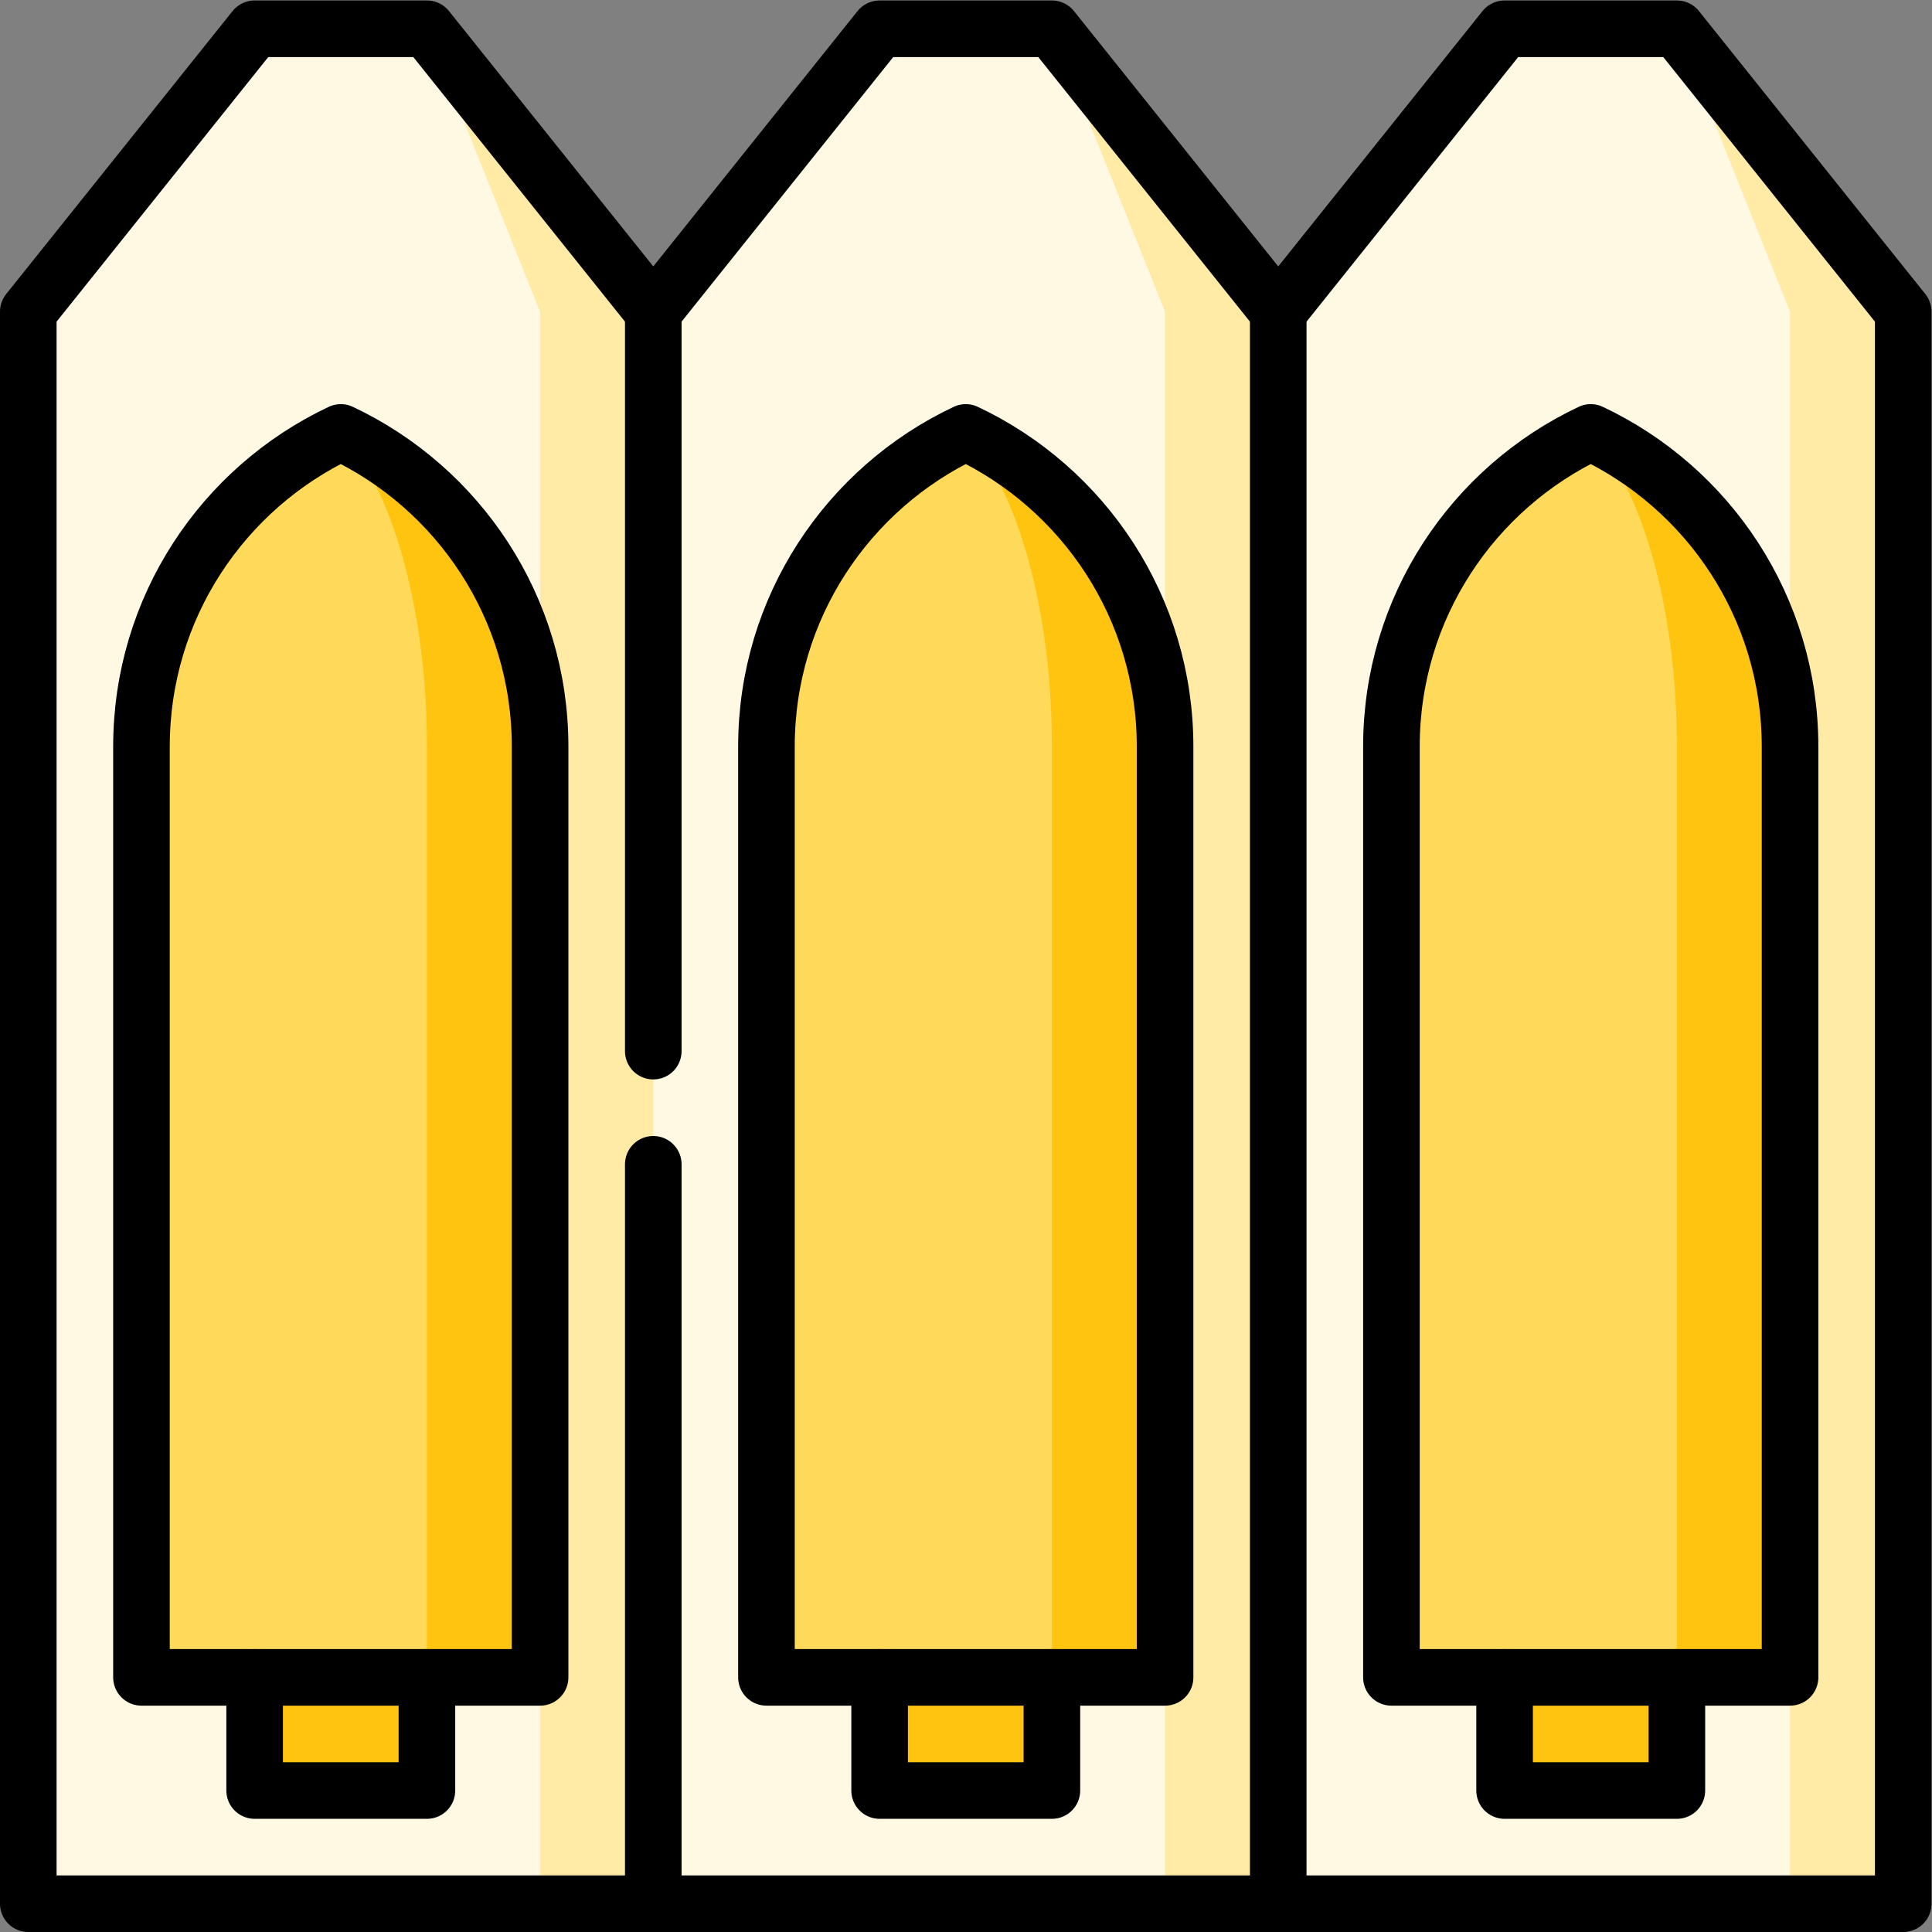
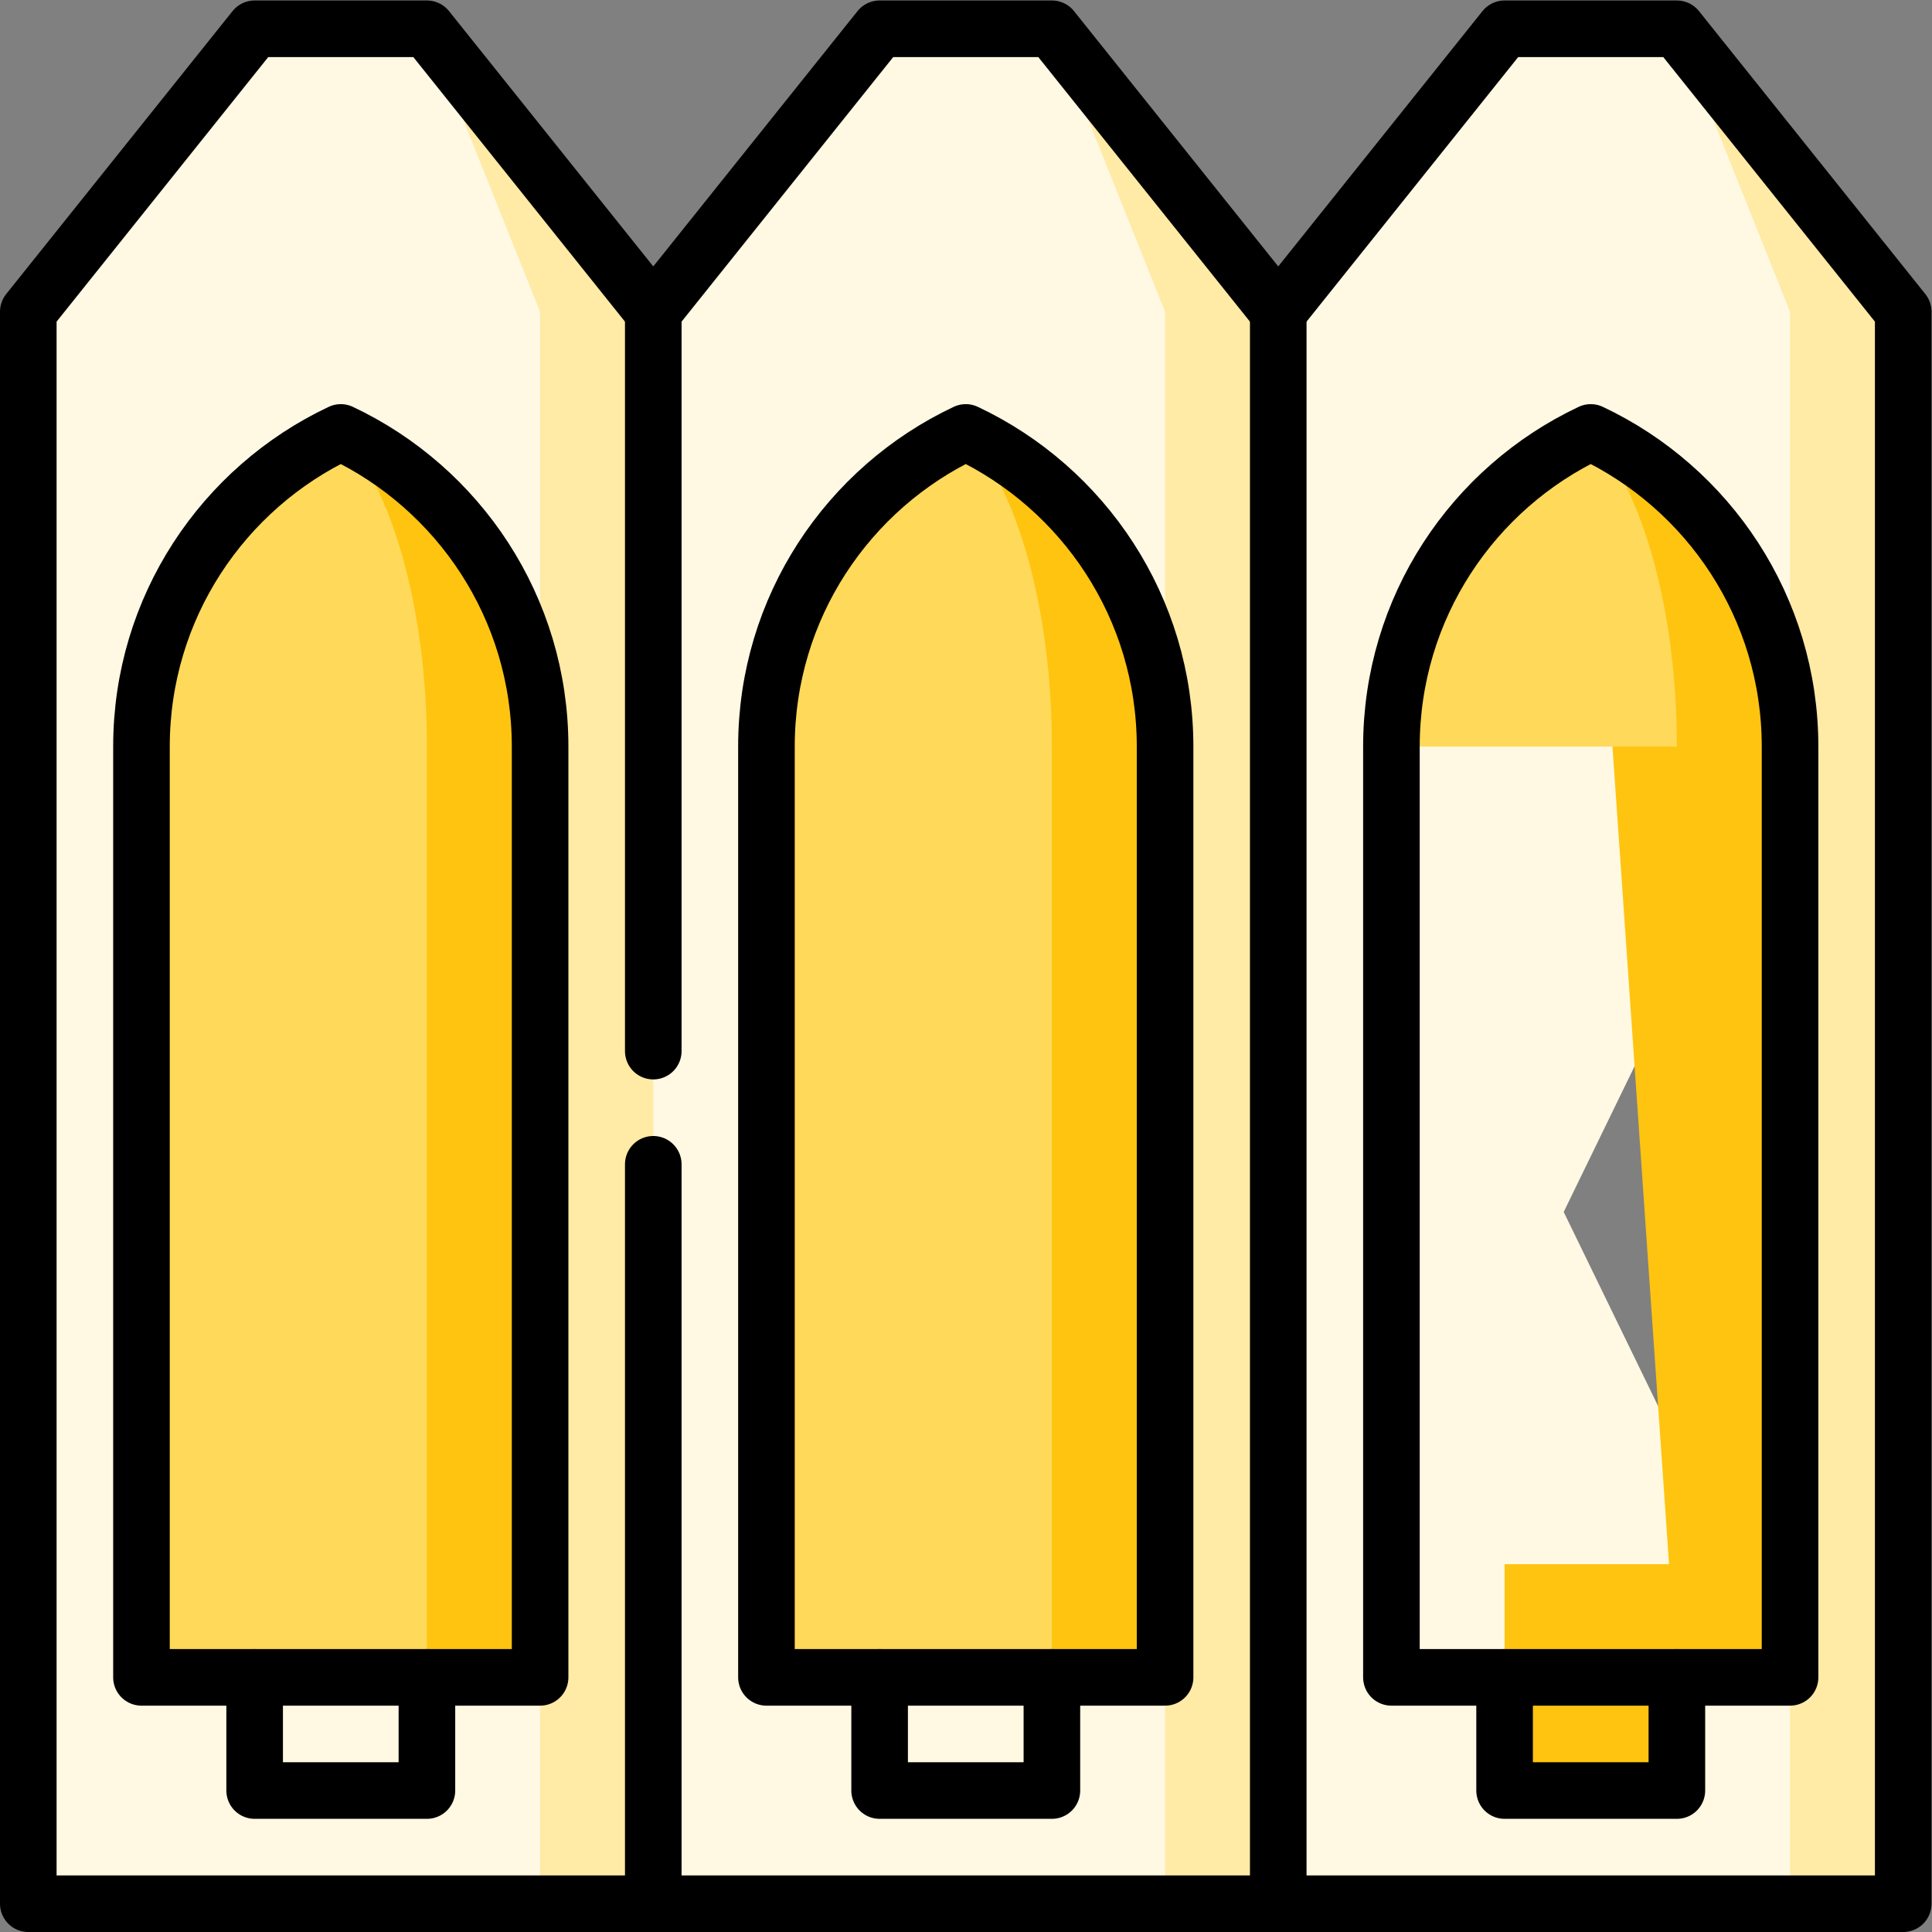
<svg xmlns="http://www.w3.org/2000/svg" version="1.1" id="svg4974" xml:space="preserve" width="682.667" height="682.667" viewBox="0 0 682.667 682.667">
  <rect x="0" y="0" width="682.667" height="682.667" fill="#808080" stroke="none" />
  <defs id="defs4978">
    <clipPath clipPathUnits="userSpaceOnUse" id="clipPath4998">
      <path d="M 0,512 H 512 V 0 H 0 Z" id="path4996" />
    </clipPath>
  </defs>
  <g id="g4980" transform="matrix(1.333,0,0,-1.333,0,682.667)">
    <g id="g4982" transform="translate(444.5,504.5)">
      <path d="M 0,0 30,-497 H 60 V -75 Z" style="fill:#ffeaa6;fill-opacity:1;fill-rule:nonzero;stroke:none" id="path4984" />
    </g>
    <g id="g4986" transform="translate(444.5,504.5)">
      <path d="m 0,0 h -45.667 l -60,-75 -60,-211 60,-211 H 30 v 60 l -60,123.366 60,123.366 V -75 Z" style="fill:#fff8e3;fill-opacity:1;fill-rule:nonzero;stroke:none" id="path4988" />
    </g>
    <path d="M 398.833,37.5 H 444.5 v 60 h -45.667 z" style="fill:#ffc40f;fill-opacity:1;fill-rule:nonzero;stroke:none" id="path4990" />
    <g id="g4992">
      <g id="g4994" clip-path="url(#clipPath4998)">
        <g id="g5000" transform="translate(421.667,397.5)">
          <path d="M 0,0 22.834,-330 H 52.833 V -83.268 C 52.833,-46.464 31.22,-14.72 0,0" style="fill:#ffc40f;fill-opacity:1;fill-rule:nonzero;stroke:none" id="path5002" />
        </g>
        <g id="g5004" transform="translate(421.667,397.5)">
-           <path d="M 0,0 C -31.221,-14.72 -52.834,-46.464 -52.834,-83.268 V -330 H 22.834 V -83.268 C 22.834,-46.464 13.492,-14.72 0,0" style="fill:#ffd959;fill-opacity:1;fill-rule:nonzero;stroke:none" id="path5006" />
+           <path d="M 0,0 C -31.221,-14.72 -52.834,-46.464 -52.834,-83.268 H 22.834 V -83.268 C 22.834,-46.464 13.492,-14.72 0,0" style="fill:#ffd959;fill-opacity:1;fill-rule:nonzero;stroke:none" id="path5006" />
        </g>
        <g id="g5008" transform="translate(278.833,504.5)">
          <path d="M 0,0 30,-497 H 60 V -75 Z" style="fill:#ffeaa6;fill-opacity:1;fill-rule:nonzero;stroke:none" id="path5010" />
        </g>
        <g id="g5012" transform="translate(278.833,504.5)">
          <path d="m 0,0 h -45.666 l -60,-75 -60,-211 60,-211 H 30 v 60 l -60,123.366 60,123.366 V -75 Z" style="fill:#fff8e3;fill-opacity:1;fill-rule:nonzero;stroke:none" id="path5014" />
        </g>
-         <path d="m 233.166,37.5 h 45.667 v 60 h -45.667 z" style="fill:#ffc40f;fill-opacity:1;fill-rule:nonzero;stroke:none" id="path5016" />
        <g id="g5018" transform="translate(256,397.5)">
          <path d="M 0,0 22.834,-330 H 52.833 V -83.268 C 52.833,-46.464 31.22,-14.72 0,0" style="fill:#ffc40f;fill-opacity:1;fill-rule:nonzero;stroke:none" id="path5020" />
        </g>
        <g id="g5022" transform="translate(256,397.5)">
          <path d="M 0,0 C -31.22,-14.72 -52.834,-46.464 -52.834,-83.268 V -330 H 22.834 V -83.268 C 22.834,-46.464 13.493,-14.72 0,0" style="fill:#ffd959;fill-opacity:1;fill-rule:nonzero;stroke:none" id="path5024" />
        </g>
        <g id="g5026" transform="translate(113.167,504.5)">
          <path d="M 0,0 30,-497 H 60 V -75 Z" style="fill:#ffeaa6;fill-opacity:1;fill-rule:nonzero;stroke:none" id="path5028" />
        </g>
        <g id="g5030" transform="translate(113.167,504.5)">
          <path d="m 0,0 h -45.667 l -60,-75 V -497 H 30 v 60 l -60,123.366 60,123.366 V -75 Z" style="fill:#fff8e3;fill-opacity:1;fill-rule:nonzero;stroke:none" id="path5032" />
        </g>
-         <path d="m 67.5,37.5 h 45.667 v 60 H 67.5 Z" style="fill:#ffc40f;fill-opacity:1;fill-rule:nonzero;stroke:none" id="path5034" />
        <g id="g5036" transform="translate(90.333,397.5)">
          <path d="m 0,0 22.834,-330 h 30 V -83.268 C 52.834,-46.464 31.22,-14.72 0,0" style="fill:#ffc40f;fill-opacity:1;fill-rule:nonzero;stroke:none" id="path5038" />
        </g>
        <g id="g5040" transform="translate(90.333,397.5)">
          <path d="M 0,0 C -31.22,-14.72 -52.833,-46.464 -52.833,-83.268 V -330 H 22.834 V -83.268 C 22.834,-46.464 13.493,-14.72 0,0" style="fill:#ffd959;fill-opacity:1;fill-rule:nonzero;stroke:none" id="path5042" />
        </g>
        <g id="g5044" transform="translate(504.5,7.5)">
          <path d="m 0,0 h -497 v 422 l 60,75 h 45.667 l 60,-75 60,75 h 45.666 l 60,-75 60,75 H -60 L 0,422 Z" style="fill:none;stroke:#000000;stroke-width:15;stroke-linecap:round;stroke-linejoin:round;stroke-miterlimit:10;stroke-dasharray:none;stroke-opacity:1" id="path5046" />
        </g>
        <g id="g5048" transform="translate(173.167,233.5)">
          <path d="M 0,0 V 196" style="fill:none;stroke:#000000;stroke-width:15;stroke-linecap:round;stroke-linejoin:round;stroke-miterlimit:10;stroke-dasharray:none;stroke-opacity:1" id="path5050" />
        </g>
        <g id="g5052" transform="translate(173.167,7.5)">
          <path d="M 0,0 V 196" style="fill:none;stroke:#000000;stroke-width:15;stroke-linecap:round;stroke-linejoin:round;stroke-miterlimit:10;stroke-dasharray:none;stroke-opacity:1" id="path5054" />
        </g>
        <g id="g5056" transform="translate(338.833,429.5)">
          <path d="M 0,0 V -422" style="fill:none;stroke:#000000;stroke-width:15;stroke-linecap:round;stroke-linejoin:round;stroke-miterlimit:10;stroke-dasharray:none;stroke-opacity:1" id="path5058" />
        </g>
        <g id="g5060" transform="translate(67.5,67.5)">
          <path d="M 0,0 V -30 H 45.667 V 0" style="fill:none;stroke:#000000;stroke-width:15;stroke-linecap:round;stroke-linejoin:round;stroke-miterlimit:10;stroke-dasharray:none;stroke-opacity:1" id="path5062" />
        </g>
        <g id="g5064" transform="translate(90.334,397.5)">
          <path d="M 0,0 C -31.221,-14.72 -52.834,-46.464 -52.834,-83.268 V -330 H 52.833 V -83.268 C 52.833,-46.464 31.22,-14.72 0,0 Z" style="fill:none;stroke:#000000;stroke-width:15;stroke-linecap:round;stroke-linejoin:round;stroke-miterlimit:10;stroke-dasharray:none;stroke-opacity:1" id="path5066" />
        </g>
        <g id="g5068" transform="translate(233.167,67.5)">
          <path d="M 0,0 V -30 H 45.667 V 0" style="fill:none;stroke:#000000;stroke-width:15;stroke-linecap:round;stroke-linejoin:round;stroke-miterlimit:10;stroke-dasharray:none;stroke-opacity:1" id="path5070" />
        </g>
        <g id="g5072" transform="translate(256,397.5)">
          <path d="M 0,0 C -31.22,-14.72 -52.833,-46.464 -52.833,-83.268 V -330 H 52.834 V -83.268 C 52.834,-46.464 31.22,-14.72 0,0 Z" style="fill:none;stroke:#000000;stroke-width:15;stroke-linecap:round;stroke-linejoin:round;stroke-miterlimit:10;stroke-dasharray:none;stroke-opacity:1" id="path5074" />
        </g>
        <g id="g5076" transform="translate(398.833,67.5)">
          <path d="M 0,0 V -30 H 45.667 V 0" style="fill:none;stroke:#000000;stroke-width:15;stroke-linecap:round;stroke-linejoin:round;stroke-miterlimit:10;stroke-dasharray:none;stroke-opacity:1" id="path5078" />
        </g>
        <g id="g5080" transform="translate(421.667,397.5)">
          <path d="M 0,0 C -31.221,-14.72 -52.834,-46.464 -52.834,-83.268 V -330 H 52.833 V -83.268 C 52.833,-46.464 31.22,-14.72 0,0 Z" style="fill:none;stroke:#000000;stroke-width:15;stroke-linecap:round;stroke-linejoin:round;stroke-miterlimit:10;stroke-dasharray:none;stroke-opacity:1" id="path5082" />
        </g>
      </g>
    </g>
  </g>
</svg>